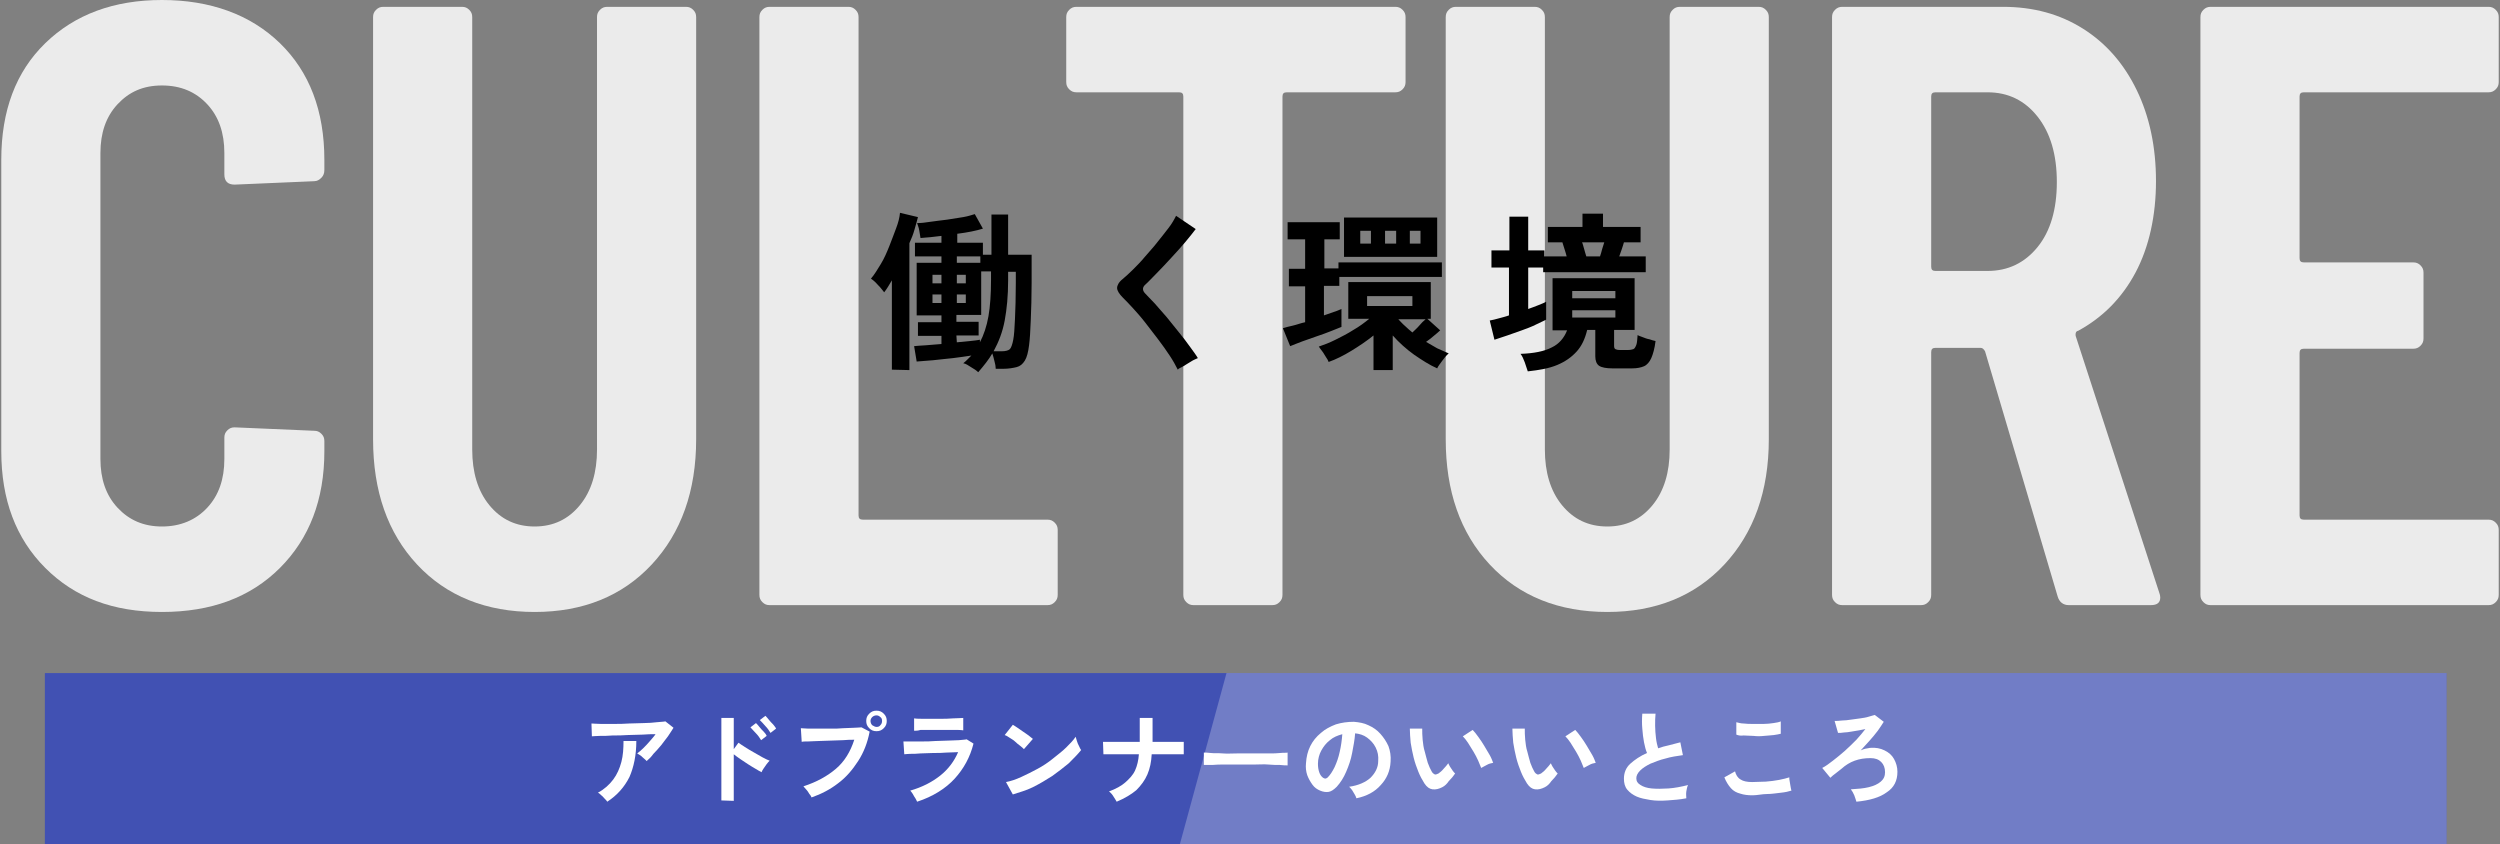
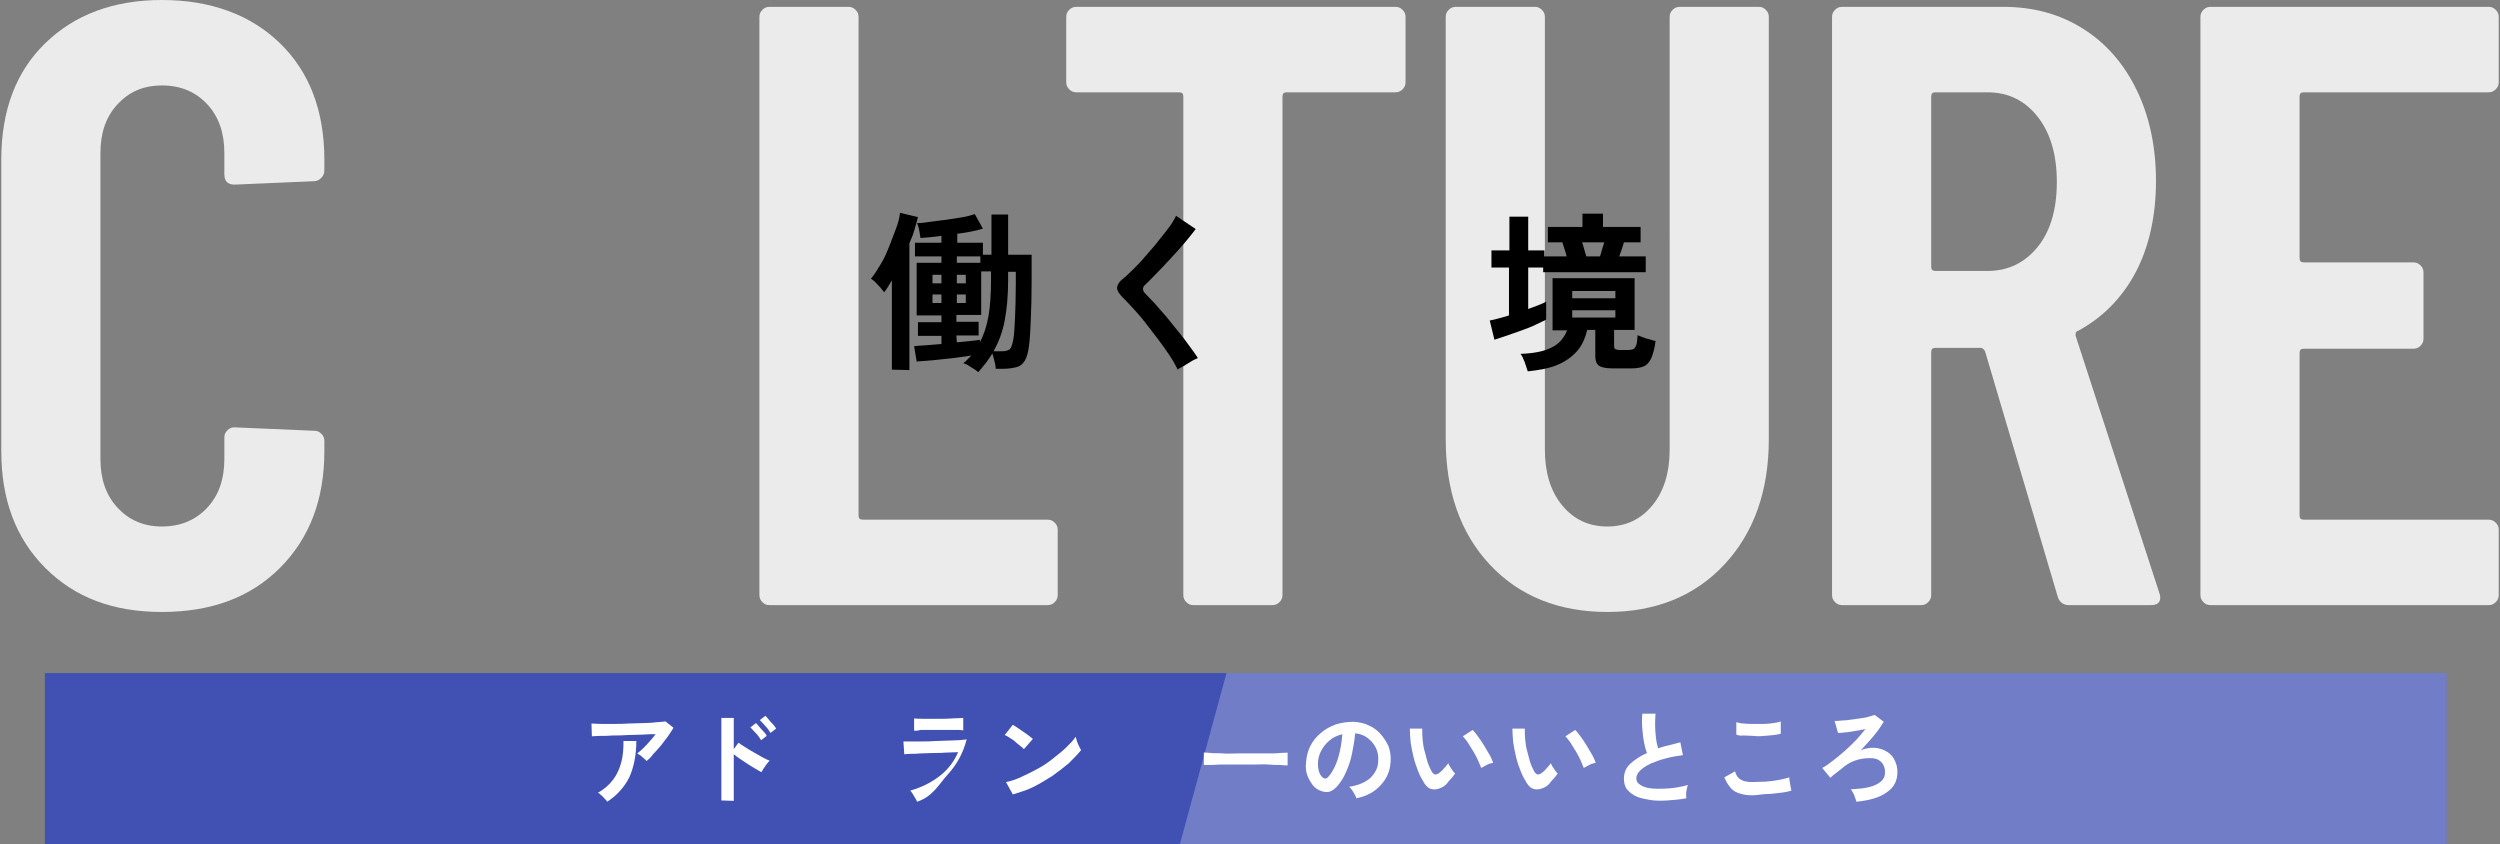
<svg xmlns="http://www.w3.org/2000/svg" version="1.1" id="_レイヤー_2" x="0px" y="0px" viewBox="0 0 585 197.5" style="enable-background:new 0 0 585 197.5;" xml:space="preserve">
  <rect x="0" y="0" width="585" height="197.5" fill="#808080" stroke="none" />
  <style type="text/css">
	.st0{fill:#EBEBEB;}
	.st1{fill:#4151B3;}
	.st2{opacity:0.25;}
	.st3{fill:#FFFFFF;}
</style>
  <g id="text">
    <g>
      <path class="st0" d="M10.6,132.9c-6.9-6.9-10.3-16-10.3-27.3V37.4c0-11.5,3.4-20.6,10.3-27.3S26.6,0,37.9,0s20.7,3.4,27.6,10.1    s10.4,15.8,10.4,27.3v2.4c0,0.7-0.2,1.3-0.7,1.8c-0.5,0.5-1,0.8-1.7,0.8l-18.6,0.8c-1.6,0-2.4-0.8-2.4-2.4v-5    c0-4.7-1.3-8.5-4-11.4S42.3,20,37.9,20s-7.7,1.5-10.4,4.4s-4,6.7-4,11.4v71.6c0,4.7,1.3,8.5,4,11.4s6.1,4.4,10.4,4.4    s7.9-1.5,10.6-4.4s4-6.7,4-11.4v-5c0-0.7,0.2-1.2,0.7-1.7s1-0.7,1.7-0.7l18.6,0.8c0.7,0,1.2,0.2,1.7,0.7c0.5,0.5,0.7,1,0.7,1.7    v2.4c0,11.3-3.5,20.4-10.4,27.3s-16.1,10.3-27.6,10.3S17.5,139.8,10.6,132.9z" />
-       <path class="st0" d="M97.6,132.1c-6.9-7.4-10.3-17.2-10.3-29.3V4c0-0.7,0.2-1.2,0.7-1.7c0.5-0.5,1-0.7,1.7-0.7h18.4    c0.7,0,1.2,0.2,1.7,0.7c0.5,0.5,0.7,1,0.7,1.7v101.2c0,5.3,1.3,9.7,4,13s6.2,5,10.6,5c4.4,0,7.9-1.7,10.6-5c2.7-3.3,4-7.7,4-13V4    c0-0.7,0.2-1.2,0.7-1.7s1-0.7,1.7-0.7h18.4c0.7,0,1.2,0.2,1.7,0.7s0.7,1,0.7,1.7v98.8c0,12.1-3.5,21.9-10.4,29.3    c-6.9,7.4-16.1,11.1-27.4,11.1S104.5,139.5,97.6,132.1L97.6,132.1z" />
      <path class="st0" d="M178.4,140.9c-0.5-0.5-0.7-1-0.7-1.7V4c0-0.7,0.2-1.2,0.7-1.7s1-0.7,1.7-0.7h18.4c0.7,0,1.2,0.2,1.7,0.7    s0.7,1,0.7,1.7v116.6c0,0.7,0.3,1,1,1h43.2c0.7,0,1.2,0.2,1.7,0.7c0.5,0.5,0.7,1,0.7,1.7v15.2c0,0.7-0.2,1.2-0.7,1.7    s-1,0.7-1.7,0.7h-65C179.4,141.6,178.9,141.4,178.4,140.9L178.4,140.9z" />
      <path class="st0" d="M328.2,2.3c0.5,0.5,0.7,1,0.7,1.7v15.2c0,0.7-0.2,1.2-0.7,1.7c-0.5,0.5-1,0.7-1.7,0.7h-25.4c-0.7,0-1,0.3-1,1    v116.6c0,0.7-0.2,1.2-0.7,1.7s-1,0.7-1.7,0.7h-18.4c-0.7,0-1.2-0.2-1.7-0.7s-0.7-1-0.7-1.7V22.6c0-0.7-0.3-1-1-1h-24    c-0.7,0-1.2-0.2-1.7-0.7c-0.5-0.5-0.7-1-0.7-1.7V4c0-0.7,0.2-1.2,0.7-1.7s1-0.7,1.7-0.7h74.6C327.2,1.6,327.7,1.8,328.2,2.3    L328.2,2.3z" />
      <path class="st0" d="M348.6,132.1c-6.9-7.4-10.3-17.2-10.3-29.3V4c0-0.7,0.2-1.2,0.7-1.7s1-0.7,1.7-0.7h18.4    c0.7,0,1.2,0.2,1.7,0.7s0.7,1,0.7,1.7v101.2c0,5.3,1.3,9.7,4,13s6.2,5,10.6,5s7.9-1.7,10.6-5s4-7.7,4-13V4c0-0.7,0.2-1.2,0.7-1.7    s1-0.7,1.7-0.7h18.4c0.7,0,1.2,0.2,1.7,0.7s0.7,1,0.7,1.7v98.8c0,12.1-3.5,21.9-10.4,29.3c-6.9,7.4-16.1,11.1-27.4,11.1    S355.5,139.5,348.6,132.1L348.6,132.1z" />
      <path class="st0" d="M481.5,139.6l-17-57.4c-0.3-0.5-0.6-0.8-1-0.8h-10.6c-0.7,0-1,0.3-1,1v56.8c0,0.7-0.2,1.2-0.7,1.7    s-1,0.7-1.7,0.7h-18.4c-0.7,0-1.2-0.2-1.7-0.7s-0.7-1-0.7-1.7V4c0-0.7,0.2-1.2,0.7-1.7s1-0.7,1.7-0.7h37.6    c7.1,0,13.3,1.7,18.7,5.1c5.4,3.4,9.6,8.2,12.6,14.4s4.5,13.3,4.5,21.3s-1.6,15.4-4.8,21.4c-3.2,6-7.7,10.5-13.4,13.6    c-0.5,0.1-0.7,0.5-0.6,1.2l19.6,60.2c0.1,0.3,0.2,0.6,0.2,1c0,1.2-0.7,1.8-2.2,1.8h-19.2C482.8,141.6,481.9,140.9,481.5,139.6    L481.5,139.6z M451.9,22.6v39.8c0,0.7,0.3,1,1,1h12.2c4.8,0,8.7-1.9,11.7-5.6s4.5-8.8,4.5-15.2s-1.5-11.5-4.5-15.3    s-6.9-5.7-11.7-5.7h-12.2C452.2,21.6,451.9,21.9,451.9,22.6z" />
      <path class="st0" d="M584,20.9c-0.5,0.5-1,0.7-1.7,0.7h-43.2c-0.7,0-1,0.3-1,1v37.8c0,0.7,0.3,1,1,1h25.6c0.7,0,1.2,0.2,1.7,0.7    c0.5,0.5,0.7,1,0.7,1.7v15.4c0,0.7-0.2,1.2-0.7,1.7c-0.5,0.5-1,0.7-1.7,0.7h-25.6c-0.7,0-1,0.3-1,1v38c0,0.7,0.3,1,1,1h43.2    c0.7,0,1.2,0.2,1.7,0.7c0.5,0.5,0.7,1,0.7,1.7v15.2c0,0.7-0.2,1.2-0.7,1.7c-0.5,0.5-1,0.7-1.7,0.7h-65c-0.7,0-1.2-0.2-1.7-0.7    c-0.5-0.5-0.7-1-0.7-1.7V4c0-0.7,0.2-1.2,0.7-1.7c0.5-0.5,1-0.7,1.7-0.7h65c0.7,0,1.2,0.2,1.7,0.7c0.5,0.5,0.7,1,0.7,1.7v15.2    C584.7,19.9,584.5,20.4,584,20.9z" />
    </g>
    <polygon class="st1" points="572.5,157.5 10.5,157.5 10.5,197.5 572.5,197.5  " />
    <g class="st2">
      <polygon class="st3" points="276.1,197.5 572.5,197.5 572.5,157.5 287,157.5   " />
    </g>
    <g>
      <path class="st3" d="M151.3,178.1c-0.1-0.2-0.4-0.4-0.6-0.6c-0.3-0.2-0.5-0.5-0.8-0.7c-0.3-0.2-0.6-0.4-0.8-0.5    c0.4-0.3,0.9-0.7,1.4-1.2c0.5-0.5,1-1,1.5-1.6c0.5-0.6,1-1.1,1.4-1.7c-0.9,0-1.9,0-3,0.1c-1.1,0-2.3,0.1-3.5,0.1    c-1.2,0.1-2.4,0.1-3.5,0.1c-1.1,0.1-2.1,0.1-3,0.1c-0.9,0-1.5,0.1-1.9,0.1l-0.1-3c0.5,0,1.2,0.1,2.2,0.1s1.9,0,3.1,0    c1.1,0,2.3,0,3.5-0.1c1.2,0,2.4-0.1,3.5-0.1c1.1,0,2.1-0.1,3-0.2c0.9-0.1,1.6-0.1,2-0.2l1.9,1.5c-0.4,0.6-0.8,1.3-1.3,2    c-0.5,0.7-1.1,1.4-1.6,2.1c-0.6,0.7-1.2,1.4-1.8,2C152.4,177.1,151.9,177.6,151.3,178.1L151.3,178.1z M142.1,187.6    c-0.1-0.2-0.3-0.4-0.6-0.7s-0.5-0.6-0.8-0.8c-0.3-0.3-0.5-0.5-0.8-0.6c1.5-0.8,2.7-1.9,3.6-3.1s1.5-2.6,1.9-4.1s0.5-3.2,0.5-4.9h3    c0,3.3-0.6,6.1-1.6,8.4C146.1,184.2,144.4,186.1,142.1,187.6z" />
      <path class="st3" d="M168.8,187.3V168h2.9v7.3l1.1-1.5c0.4,0.3,0.9,0.6,1.5,1s1.3,0.8,2,1.2c0.7,0.4,1.4,0.8,2.1,1.2    s1.2,0.6,1.7,0.8c-0.2,0.2-0.4,0.4-0.7,0.8s-0.5,0.7-0.7,1c-0.2,0.3-0.4,0.6-0.5,0.9c-0.4-0.2-0.9-0.5-1.4-0.8s-1.2-0.7-1.8-1.1    s-1.2-0.8-1.8-1.2c-0.6-0.4-1.1-0.8-1.5-1.1v10.9L168.8,187.3L168.8,187.3z M178.1,173.2c-0.3-0.5-0.7-1.1-1.2-1.6s-0.9-1-1.3-1.4    l1.3-1c0.2,0.2,0.5,0.5,0.8,0.9s0.7,0.8,1,1.1s0.6,0.7,0.7,1L178.1,173.2L178.1,173.2z M180.3,171.5c-0.3-0.5-0.7-1.1-1.2-1.6    c-0.5-0.6-0.9-1-1.3-1.4l1.3-1c0.2,0.2,0.5,0.5,0.8,0.9c0.3,0.4,0.7,0.8,1,1.1c0.3,0.4,0.6,0.7,0.7,1L180.3,171.5L180.3,171.5z" />
-       <path class="st3" d="M189.9,186.6c-0.1-0.2-0.2-0.5-0.5-0.8c-0.2-0.3-0.4-0.7-0.7-1s-0.5-0.6-0.7-0.8c3.1-1,5.6-2.4,7.6-4.1    s3.4-4,4.3-6.8c-0.8,0-1.6,0-2.6,0.1c-0.9,0-1.9,0.1-2.9,0.1c-1,0-2,0.1-2.9,0.1c-0.9,0-1.7,0.1-2.4,0.1s-1.2,0-1.5,0.1l-0.2-3.2    c0.5,0,1.1,0.1,1.8,0.1c0.8,0,1.6,0,2.5,0s1.9,0,2.8,0s1.9,0,2.8-0.1c0.9,0,1.7-0.1,2.5-0.1s1.3-0.1,1.8-0.1l1.9,1    c-0.5,2.6-1.4,4.9-2.7,6.9c-1.3,2-2.8,3.8-4.7,5.2C194.3,184.7,192.2,185.8,189.9,186.6L189.9,186.6z M205.1,171.1    c-0.7,0-1.2-0.2-1.7-0.7s-0.7-1-0.7-1.7s0.2-1.2,0.7-1.7c0.5-0.5,1-0.7,1.7-0.7s1.2,0.2,1.7,0.7c0.5,0.5,0.7,1,0.7,1.7    s-0.2,1.2-0.7,1.7S205.8,171.1,205.1,171.1z M205.1,170.1c0.4,0,0.7-0.1,0.9-0.4c0.3-0.3,0.4-0.6,0.4-1s-0.1-0.7-0.4-0.9    c-0.3-0.3-0.6-0.4-0.9-0.4s-0.7,0.1-1,0.4c-0.3,0.3-0.4,0.6-0.4,0.9s0.1,0.7,0.4,1C204.4,169.9,204.8,170.1,205.1,170.1z" />
-       <path class="st3" d="M214.6,187.6c-0.1-0.2-0.2-0.5-0.4-0.8s-0.4-0.6-0.6-1c-0.2-0.3-0.4-0.6-0.6-0.8c2.8-0.8,5.1-2,7-3.5    c1.9-1.5,3.3-3.4,4.2-5.5c-0.8,0-1.7,0.1-2.7,0.1c-1,0.1-2.1,0.1-3.1,0.1s-2,0.1-3,0.1c-0.9,0.1-1.7,0.1-2.4,0.1    c-0.7,0-1.1,0.1-1.4,0.1l-0.2-3c0.4,0,1,0,1.8,0s1.6,0,2.6,0c1,0,1.9,0,3-0.1c1,0,2-0.1,3-0.1s1.8-0.1,2.6-0.1    c0.8-0.1,1.4-0.1,1.8-0.2l1.6,1c-0.8,3.2-2.3,5.9-4.4,8.2S218.3,186.4,214.6,187.6L214.6,187.6z M213.9,171v-2.9    c0.6,0.1,1.4,0.1,2.4,0.1c1,0,2.1,0,3.4,0s2.3,0,3.3-0.1c1,0,1.8-0.1,2.4-0.1v2.9c-0.6-0.1-1.4-0.1-2.3-0.1s-2,0-3.4,0    c-0.7,0-1.4,0-2.2,0c-0.7,0-1.4,0-2.1,0C214.8,171,214.3,171,213.9,171L213.9,171z" />
+       <path class="st3" d="M214.6,187.6c-0.1-0.2-0.2-0.5-0.4-0.8s-0.4-0.6-0.6-1c-0.2-0.3-0.4-0.6-0.6-0.8c2.8-0.8,5.1-2,7-3.5    c1.9-1.5,3.3-3.4,4.2-5.5c-0.8,0-1.7,0.1-2.7,0.1c-1,0.1-2.1,0.1-3.1,0.1s-2,0.1-3,0.1c-0.9,0.1-1.7,0.1-2.4,0.1    c-0.7,0-1.1,0.1-1.4,0.1l-0.2-3c0.4,0,1,0,1.8,0s1.6,0,2.6,0c1,0,1.9,0,3-0.1c1,0,2-0.1,3-0.1s1.8-0.1,2.6-0.1    c0.8-0.1,1.4-0.1,1.8-0.2c-0.8,3.2-2.3,5.9-4.4,8.2S218.3,186.4,214.6,187.6L214.6,187.6z M213.9,171v-2.9    c0.6,0.1,1.4,0.1,2.4,0.1c1,0,2.1,0,3.4,0s2.3,0,3.3-0.1c1,0,1.8-0.1,2.4-0.1v2.9c-0.6-0.1-1.4-0.1-2.3-0.1s-2,0-3.4,0    c-0.7,0-1.4,0-2.2,0c-0.7,0-1.4,0-2.1,0C214.8,171,214.3,171,213.9,171L213.9,171z" />
      <path class="st3" d="M239.6,175.3c-0.2-0.2-0.5-0.5-0.9-0.8c-0.4-0.3-0.8-0.6-1.2-1s-0.9-0.6-1.3-0.9c-0.4-0.3-0.8-0.5-1.1-0.6    l1.9-2.4c0.3,0.2,0.7,0.4,1.1,0.7c0.4,0.3,0.9,0.6,1.3,0.9s0.9,0.6,1.3,0.9s0.7,0.6,1,0.8L239.6,175.3L239.6,175.3z M237,185.9    l-1.6-2.9c1.1-0.2,2.3-0.6,3.6-1.2s2.5-1.2,3.8-1.9s2.5-1.5,3.6-2.4s2.2-1.7,3.1-2.6s1.7-1.7,2.2-2.5c0.1,0.3,0.2,0.6,0.3,1    c0.1,0.4,0.3,0.8,0.5,1.2c0.2,0.4,0.3,0.7,0.5,0.9c-0.8,1-1.8,2-2.9,3.1c-1.2,1-2.5,2-3.9,3c-1.4,0.9-2.9,1.8-4.5,2.6    S238.5,185.4,237,185.9L237,185.9z" />
-       <path class="st3" d="M261.3,187.6c-0.2-0.4-0.5-0.8-0.8-1.3c-0.3-0.5-0.7-0.9-1-1.1c1.6-0.6,2.9-1.3,3.8-2.1s1.8-1.7,2.3-2.8    s0.8-2.4,0.9-3.8c-1.3,0-2.5,0-3.7,0c-1.2,0-2.2,0-3,0s-1.4,0-1.6,0l-0.1-2.9c0.3,0,0.8,0,1.7,0c0.9,0,1.9,0,3.1,0    c1.2,0,2.5,0,3.8,0V168h3v5.6c1.2,0,2.3,0,3.3,0c1,0,1.9,0,2.6,0s1.2,0,1.4,0v2.9c-0.2,0-0.6,0-1.4,0c-0.7,0-1.6,0-2.7,0    c-1.1,0-2.2,0-3.4,0c-0.1,1.8-0.4,3.3-1,4.7c-0.6,1.4-1.5,2.6-2.6,3.7C264.7,185.9,263.2,186.8,261.3,187.6L261.3,187.6z" />
      <path class="st3" d="M281.7,179c0-0.2,0-0.5,0-0.9V177c0-0.4,0-0.7,0-0.9c0.3,0,0.8,0,1.6,0.1s1.7,0,2.8,0.1s2.2,0,3.5,0    c1.2,0,2.5,0,3.7,0s2.4,0,3.5,0c1.1,0,2,0,2.8-0.1s1.4,0,1.7-0.1c0,0.2,0,0.5,0,0.9c0,0.4,0,0.8,0,1.2s0,0.7,0,0.9    c-0.4,0-1,0-1.8-0.1c-0.8,0-1.7,0-2.7-0.1s-2.1,0-3.3,0H290c-1.2,0-2.3,0-3.4,0s-2,0-2.9,0.1C282.9,179,282.2,179,281.7,179    L281.7,179z" />
      <path class="st3" d="M317.4,186.8c-0.1-0.3-0.2-0.6-0.4-0.9s-0.4-0.7-0.6-1c-0.2-0.3-0.5-0.6-0.7-0.8c2.2-0.3,3.9-1.1,5-2.1    c1.1-1.1,1.8-2.4,1.8-3.9c0.1-1.2-0.1-2.2-0.6-3.2s-1.2-1.7-2-2.3s-1.8-0.9-2.8-1c-0.1,1.5-0.4,3-0.7,4.6s-0.8,3-1.4,4.4    s-1.3,2.5-2.2,3.5c-0.7,0.7-1.3,1.1-1.9,1.2s-1.3,0-2-0.3c-0.7-0.3-1.3-0.7-1.8-1.4s-0.9-1.4-1.2-2.2c-0.3-0.9-0.4-1.8-0.3-2.8    c0.1-1.5,0.4-2.8,1-4s1.4-2.2,2.5-3.1c1-0.9,2.2-1.5,3.5-2c1.3-0.4,2.7-0.6,4.2-0.6c1.2,0.1,2.4,0.3,3.4,0.8c1.1,0.5,2,1.1,2.8,2    s1.4,1.8,1.9,2.9c0.4,1.1,0.6,2.3,0.5,3.6c-0.1,2.2-0.9,4-2.3,5.5C321.7,185.3,319.8,186.3,317.4,186.8L317.4,186.8z M309.6,182    c0.2,0.1,0.4,0.2,0.5,0.2s0.4-0.1,0.6-0.3c0.6-0.6,1.1-1.4,1.6-2.4c0.5-1.1,0.9-2.2,1.2-3.6c0.3-1.3,0.5-2.7,0.6-4.1    c-1.1,0.3-2.1,0.7-2.9,1.4c-0.9,0.7-1.5,1.5-2,2.4c-0.5,0.9-0.8,2-0.8,3.1c0,0.8,0.1,1.4,0.3,2S309.2,181.7,309.6,182L309.6,182z" />
      <path class="st3" d="M337.5,184.2c-0.8,0.4-1.5,0.6-2.3,0.5c-0.7-0.1-1.3-0.5-1.9-1.4c-0.5-0.8-1-1.7-1.4-2.7s-0.8-2.1-1.1-3.3    c-0.3-1.2-0.5-2.3-0.7-3.5c-0.1-1.2-0.2-2.3-0.2-3.3l2.9,0c0,0.8,0,1.6,0.1,2.6c0.1,0.9,0.2,1.9,0.5,2.8c0.2,0.9,0.5,1.8,0.7,2.6    c0.3,0.8,0.6,1.5,0.9,2c0.2,0.4,0.5,0.6,0.7,0.7s0.5,0,0.9-0.2c0.4-0.3,0.8-0.6,1.2-1.1c0.4-0.4,0.8-0.9,1.1-1.3    c0.1,0.2,0.2,0.5,0.4,0.8c0.2,0.3,0.4,0.6,0.6,0.9s0.4,0.5,0.6,0.7c-0.4,0.6-0.9,1.2-1.5,1.8C338.6,183.4,338.1,183.9,337.5,184.2    L337.5,184.2z M346.6,179.7c-0.2-0.5-0.4-1-0.7-1.7c-0.3-0.7-0.7-1.4-1.1-2.1c-0.4-0.7-0.9-1.4-1.3-2.1c-0.4-0.6-0.8-1.1-1.2-1.5    l2.3-1.5c0.4,0.4,0.8,0.9,1.3,1.6s1,1.4,1.4,2.1s0.9,1.5,1.3,2.2s0.6,1.3,0.8,1.8c-0.5,0.1-1,0.2-1.5,0.5S346.9,179.5,346.6,179.7    L346.6,179.7z" />
      <path class="st3" d="M361.5,184.2c-0.8,0.4-1.5,0.6-2.3,0.5c-0.7-0.1-1.3-0.5-1.9-1.4c-0.5-0.8-1-1.7-1.4-2.7s-0.8-2.1-1.1-3.3    c-0.3-1.2-0.5-2.3-0.7-3.5c-0.1-1.2-0.2-2.3-0.2-3.3l2.9,0c0,0.8,0,1.6,0.1,2.6c0.1,0.9,0.2,1.9,0.5,2.8c0.2,0.9,0.5,1.8,0.7,2.6    c0.3,0.8,0.6,1.5,0.9,2c0.2,0.4,0.5,0.6,0.7,0.7s0.5,0,0.9-0.2c0.4-0.3,0.8-0.6,1.2-1.1c0.4-0.4,0.8-0.9,1.1-1.3    c0.1,0.2,0.2,0.5,0.4,0.8c0.2,0.3,0.4,0.6,0.6,0.9s0.4,0.5,0.6,0.7c-0.4,0.6-0.9,1.2-1.5,1.8C362.6,183.4,362.1,183.9,361.5,184.2    L361.5,184.2z M370.6,179.7c-0.2-0.5-0.4-1-0.7-1.7c-0.3-0.7-0.7-1.4-1.1-2.1c-0.4-0.7-0.9-1.4-1.3-2.1c-0.4-0.6-0.8-1.1-1.2-1.5    l2.3-1.5c0.4,0.4,0.8,0.9,1.3,1.6s1,1.4,1.4,2.1s0.9,1.5,1.3,2.2s0.6,1.3,0.8,1.8c-0.5,0.1-1,0.2-1.5,0.5S370.9,179.5,370.6,179.7    L370.6,179.7z" />
      <path class="st3" d="M394.6,186.8c-1.5,0.3-3,0.4-4.4,0.5s-2.8,0.1-4-0.1s-2.3-0.4-3.2-0.8s-1.6-0.9-2.2-1.6s-0.8-1.6-0.8-2.6    c0-1.4,0.5-2.6,1.5-3.5s2.3-1.8,3.9-2.5c-0.3-0.7-0.5-1.5-0.7-2.5c-0.2-1-0.3-2-0.4-3.2c-0.1-1.1-0.1-2.3,0-3.5h3.1    c-0.1,0.9-0.1,1.8-0.1,2.8c0,1,0.1,2,0.2,2.9s0.3,1.7,0.5,2.4c0.8-0.3,1.6-0.5,2.5-0.7c0.9-0.2,1.8-0.5,2.7-0.7l0.6,3    c-1.4,0.2-2.8,0.4-4.1,0.8c-1.3,0.3-2.5,0.8-3.5,1.2c-1,0.5-1.8,1-2.4,1.6c-0.6,0.6-0.9,1.2-0.9,1.8c0,0.7,0.3,1.2,1,1.6    c0.6,0.4,1.5,0.7,2.6,0.8c1.1,0.1,2.4,0.1,3.9,0s3-0.4,4.6-0.8c-0.2,0.4-0.3,0.9-0.4,1.5S394.6,186.4,394.6,186.8L394.6,186.8z" />
      <path class="st3" d="M410.1,186.1c-1.1,0-2-0.1-2.9-0.4c-0.8-0.2-1.6-0.6-2.2-1.3s-1.1-1.5-1.5-2.5l2.5-1.4    c0.2,0.8,0.6,1.5,1.3,1.9c0.6,0.4,1.5,0.6,2.7,0.6c1,0,2.1-0.1,3.2-0.1c1.1-0.1,2.1-0.2,3.1-0.4c1-0.2,1.8-0.4,2.4-0.6    c0,0.3,0,0.6,0.1,1s0.1,0.8,0.2,1.2s0.1,0.7,0.2,0.9c-0.6,0.2-1.5,0.4-2.5,0.5c-1,0.1-2.1,0.3-3.2,0.3S411.2,186.1,410.1,186.1    L410.1,186.1z M406.3,171.9l0-2.9c0.5,0.1,1,0.3,1.7,0.3c0.7,0.1,1.5,0.1,2.3,0.1c0.8,0,1.6,0,2.4,0s1.6-0.1,2.3-0.2    s1.3-0.2,1.7-0.4v2.9c-0.4,0.1-0.9,0.2-1.6,0.3s-1.4,0.1-2.3,0.2s-1.6,0.1-2.5,0c-0.8,0-1.6-0.1-2.3-0.1    C407.3,172.2,406.8,172.1,406.3,171.9L406.3,171.9z" />
      <path class="st3" d="M434.4,187.6c-0.1-0.4-0.3-0.9-0.5-1.5c-0.2-0.5-0.5-1-0.8-1.4c1.6-0.1,3-0.2,4.2-0.5    c1.2-0.3,2.1-0.7,2.8-1.3s1-1.3,1-2.2c0-1-0.3-1.8-0.9-2.4s-1.4-0.9-2.5-0.9c-1.4,0-2.6,0.2-3.7,0.6c-1.1,0.4-2.1,1-3.1,1.9    c-0.6,0.5-1,0.8-1.4,1.1s-0.8,0.6-1.2,1l-1.9-2.3c0.8-0.4,1.6-1,2.5-1.7s1.9-1.5,2.8-2.3s1.8-1.7,2.7-2.6c0.8-0.9,1.5-1.7,2.1-2.5    c-0.5,0.1-1,0.2-1.5,0.3c-0.6,0.1-1.2,0.2-1.8,0.3s-1.2,0.2-1.7,0.2c-0.5,0.1-1,0.1-1.4,0.1l-0.8-2.8c0.5,0,1,0,1.7-0.1    c0.7,0,1.4-0.1,2.1-0.2c0.8-0.1,1.5-0.2,2.2-0.3c0.7-0.1,1.4-0.2,2-0.4s1.1-0.3,1.4-0.4l2.1,1.6c-0.4,0.6-0.8,1.3-1.4,2.1    c-0.6,0.8-1.2,1.5-1.9,2.3c-0.7,0.8-1.4,1.5-2.1,2.3c0.4-0.2,0.7-0.3,1.1-0.4c0.4-0.1,0.8-0.1,1.1-0.2c1.3-0.1,2.4,0.1,3.4,0.6    c1,0.5,1.7,1.1,2.2,2s0.8,1.9,0.8,3c0,2.1-0.8,3.7-2.5,4.8C439.9,186.6,437.5,187.3,434.4,187.6L434.4,187.6z" />
    </g>
    <g>
      <path d="M208.7,86.5V65.6c-0.3,0.5-0.6,1-0.9,1.5c-0.3,0.5-0.6,0.9-0.9,1.3c-0.2-0.3-0.5-0.6-0.8-1s-0.8-0.8-1.2-1.3    c-0.4-0.4-0.8-0.7-1.1-0.9c0.8-0.9,1.5-2.1,2.3-3.4s1.4-2.7,2-4.2s1.1-2.9,1.6-4.2s0.8-2.5,0.9-3.6l4.2,1    c-0.2,0.9-0.5,1.8-0.8,2.9s-0.7,2.1-1.2,3.2v29.7L208.7,86.5L208.7,86.5z M228.9,87.1c-0.4-0.4-1-0.8-1.7-1.2    c-0.6-0.4-1.2-0.8-1.8-0.9c0.4-0.3,0.7-0.6,1-0.9c0.3-0.3,0.6-0.6,0.9-0.9c-1.3,0.2-2.7,0.4-4.3,0.6c-1.6,0.2-3.2,0.3-4.7,0.5    c-1.5,0.1-2.8,0.2-3.8,0.3l-0.6-3.6c0.6-0.1,1.5-0.1,2.7-0.2c1.1-0.1,2.4-0.2,3.7-0.3v-1.9h-5.5v-3.2h5.5v-1.6h-5.8V61.5h5.8V60    h-6.2v-3.2h6.2v-1.6c-0.9,0.1-1.8,0.2-2.6,0.3s-1.6,0.1-2.3,0.2c-0.1-0.5-0.2-1.1-0.3-1.8s-0.4-1.3-0.5-1.7c0.9,0,1.9-0.1,3.1-0.3    s2.5-0.3,3.9-0.5s2.6-0.4,3.8-0.6s2-0.5,2.7-0.7l1.9,3.4c-1.6,0.5-3.6,0.9-6,1.2v2.1h6v2.8h2v-9.4h3.9v9.4h5.5v6.6    c0,3.3-0.1,6.2-0.2,8.7c-0.1,2.5-0.2,4.4-0.4,5.9c-0.2,1.6-0.5,2.8-1,3.6s-1.1,1.3-1.9,1.5s-1.9,0.4-3.2,0.4h-1.7    c0-0.5-0.1-1.1-0.3-1.8s-0.3-1.3-0.5-1.8C231.4,84.1,230.2,85.6,228.9,87.1L228.9,87.1z M218.2,66.3h2.1v-2h-2.1V66.3z     M218.2,70.9h2.1v-2h-2.1V70.9z M223.9,61.5h5.5V60h-5.5V61.5z M223.9,80.1c1.1-0.1,2.1-0.2,3.1-0.3c1-0.1,1.8-0.2,2.3-0.3v0.6    c0.9-1.7,1.6-3.8,2-6.1s0.6-5.2,0.6-8.5v-2h-2.3v10.2h-5.8v1.6h5.2v3.2h-5.2L223.9,80.1L223.9,80.1z M223.9,66.3h2.1v-2h-2.1V66.3    z M223.9,70.9h2.1v-2h-2.1V70.9z M232.5,82.2h1.9c0.9,0,1.6-0.2,1.9-0.5s0.6-1.1,0.8-2.2c0.2-1,0.3-2.6,0.4-4.8s0.2-5.1,0.2-8.5    v-2.6h-1.8v2c0,3.6-0.3,6.7-0.8,9.4S233.7,80,232.5,82.2L232.5,82.2z" />
      <path d="M275.6,86.5c-0.5-1-1.1-2.1-1.9-3.3s-1.7-2.5-2.7-3.8s-2-2.6-3-3.9s-2-2.4-2.9-3.4c-0.9-1-1.7-1.8-2.3-2.4    c-0.9-0.9-1.4-1.7-1.4-2.3s0.4-1.4,1.3-2.1c0.7-0.6,1.5-1.3,2.4-2.2c0.9-0.9,1.9-1.9,2.8-3s2-2.2,2.9-3.4c1-1.2,1.8-2.3,2.6-3.3    s1.4-2.1,1.8-2.9l4.6,3.1c-0.6,0.8-1.4,1.8-2.4,3s-2.1,2.4-3.3,3.7s-2.3,2.5-3.4,3.6c-1.1,1.1-2,2.1-2.8,2.8    c-0.6,0.6-0.6,1.3,0.1,2c0.6,0.6,1.3,1.4,2.2,2.3c0.9,1,1.8,2.1,2.8,3.2c1,1.2,1.9,2.4,2.9,3.6c1,1.2,1.8,2.3,2.6,3.4    c0.8,1.1,1.4,1.9,1.8,2.6c-0.4,0.2-1,0.4-1.6,0.8s-1.2,0.7-1.8,1.1S275.9,86.1,275.6,86.5z" />
-       <path d="M301.9,81l-1.7-4.2c0.6-0.2,1.4-0.4,2.3-0.6s1.9-0.6,2.9-0.8v-8.4h-3.8v-4.1h3.8V56h-4.1v-4h12.2v4h-3.6v6.8h3.3v-1.4    h24.2v3.4h-24v2.1h-3.6v6.9c0.8-0.3,1.5-0.5,2.3-0.8c0.7-0.2,1.3-0.5,1.8-0.7v4.2c-0.7,0.3-1.5,0.6-2.5,1s-2.1,0.8-3.3,1.2    s-2.3,0.8-3.4,1.2S302.7,80.7,301.9,81L301.9,81z M321.4,86.6v-8.1c-1.6,1.3-3.4,2.5-5.2,3.6s-3.6,2-5.3,2.6    c-0.1-0.3-0.3-0.7-0.6-1.1s-0.5-0.9-0.9-1.4s-0.6-0.8-0.8-1.1c1.2-0.4,2.5-0.9,3.9-1.6s2.8-1.4,4.2-2.3c1.4-0.8,2.6-1.7,3.7-2.6    h-4.9v-8.6h19.3v8.6H334l3,2.7c-0.4,0.4-0.9,0.8-1.5,1.3c-0.6,0.5-1.2,1-1.8,1.4c0.9,0.5,1.7,1,2.6,1.5c0.9,0.4,1.8,0.8,2.7,1.2    c-0.5,0.4-1,1-1.5,1.7s-1,1.3-1.2,1.8c-1.8-0.8-3.5-1.9-5.4-3.2c-1.8-1.3-3.5-2.8-5-4.5v8.1H321.4L321.4,86.6z M314.5,60.1v-9.2    h21.8v9.2H314.5z M318.3,57h2.5v-3h-2.5V57z M319.9,71.6h10.6v-2.3h-10.6V71.6z M324.1,57h2.6v-3h-2.6V57z M330.5,77.8    c0.5-0.5,1.1-1,1.6-1.6s1-1.1,1.5-1.5h-6.4c0.5,0.5,1,1.1,1.6,1.6C329.3,76.8,329.9,77.3,330.5,77.8z M329.9,57h2.5v-3h-2.5V57z" />
      <path d="M349.7,79.5l-1.1-4.5c0.6-0.1,1.4-0.3,2.1-0.5s1.6-0.4,2.4-0.7V62.6H349v-4h4.2v-7.9h4.4v7.9h3.8V60h5.2    c-0.1-0.5-0.3-1-0.5-1.7s-0.4-1.2-0.5-1.6h-3.4v-3.6h8.1V50h4.8v3.1h8.8v3.6H380c-0.1,0.4-0.3,1-0.5,1.6s-0.4,1.2-0.6,1.7h6.2v3.7    h-24v-1.1h-3.5v9.7c0.9-0.3,1.6-0.6,2.4-0.9c0.7-0.3,1.3-0.5,1.8-0.8v4.2c-0.6,0.3-1.5,0.7-2.5,1.2s-2.1,0.9-3.2,1.3    s-2.3,0.8-3.4,1.2S350.5,79.2,349.7,79.5z M357.5,86.9c-0.2-0.6-0.4-1.2-0.7-2.1c-0.3-0.8-0.6-1.5-1-2c3.1-0.1,5.6-0.6,7.3-1.5    c1.7-0.8,2.9-2.2,3.6-4h-3.4V65.1h19.2v12.1h-4.8V81c0,0.3,0.1,0.6,0.3,0.7s0.5,0.2,1.1,0.2h1.8c0.6,0,1-0.1,1.3-0.2    s0.5-0.5,0.7-1s0.2-1.3,0.3-2.3c0.3,0.2,0.7,0.3,1.2,0.5c0.5,0.2,1,0.4,1.6,0.5c0.5,0.2,1,0.3,1.4,0.4c-0.2,1.7-0.6,3.1-1,4    c-0.4,0.9-1,1.6-1.7,1.9c-0.7,0.3-1.6,0.5-2.8,0.5h-4.6c-1.4,0-2.5-0.2-3.1-0.6s-0.9-1.2-0.9-2.2v-6.2h-1.9    c-0.5,2.1-1.3,3.8-2.5,5.1s-2.6,2.3-4.5,3.1S360.2,86.6,357.5,86.9L357.5,86.9z M367.9,69.8H378v-1.7h-10.1V69.8z M367.9,74.3H378    v-1.7h-10.1V74.3z M371.2,60h3.2c0.2-0.5,0.3-1,0.5-1.7s0.4-1.2,0.5-1.6h-5.2c0.2,0.4,0.3,1,0.5,1.6S371,59.5,371.2,60z" />
    </g>
  </g>
</svg>